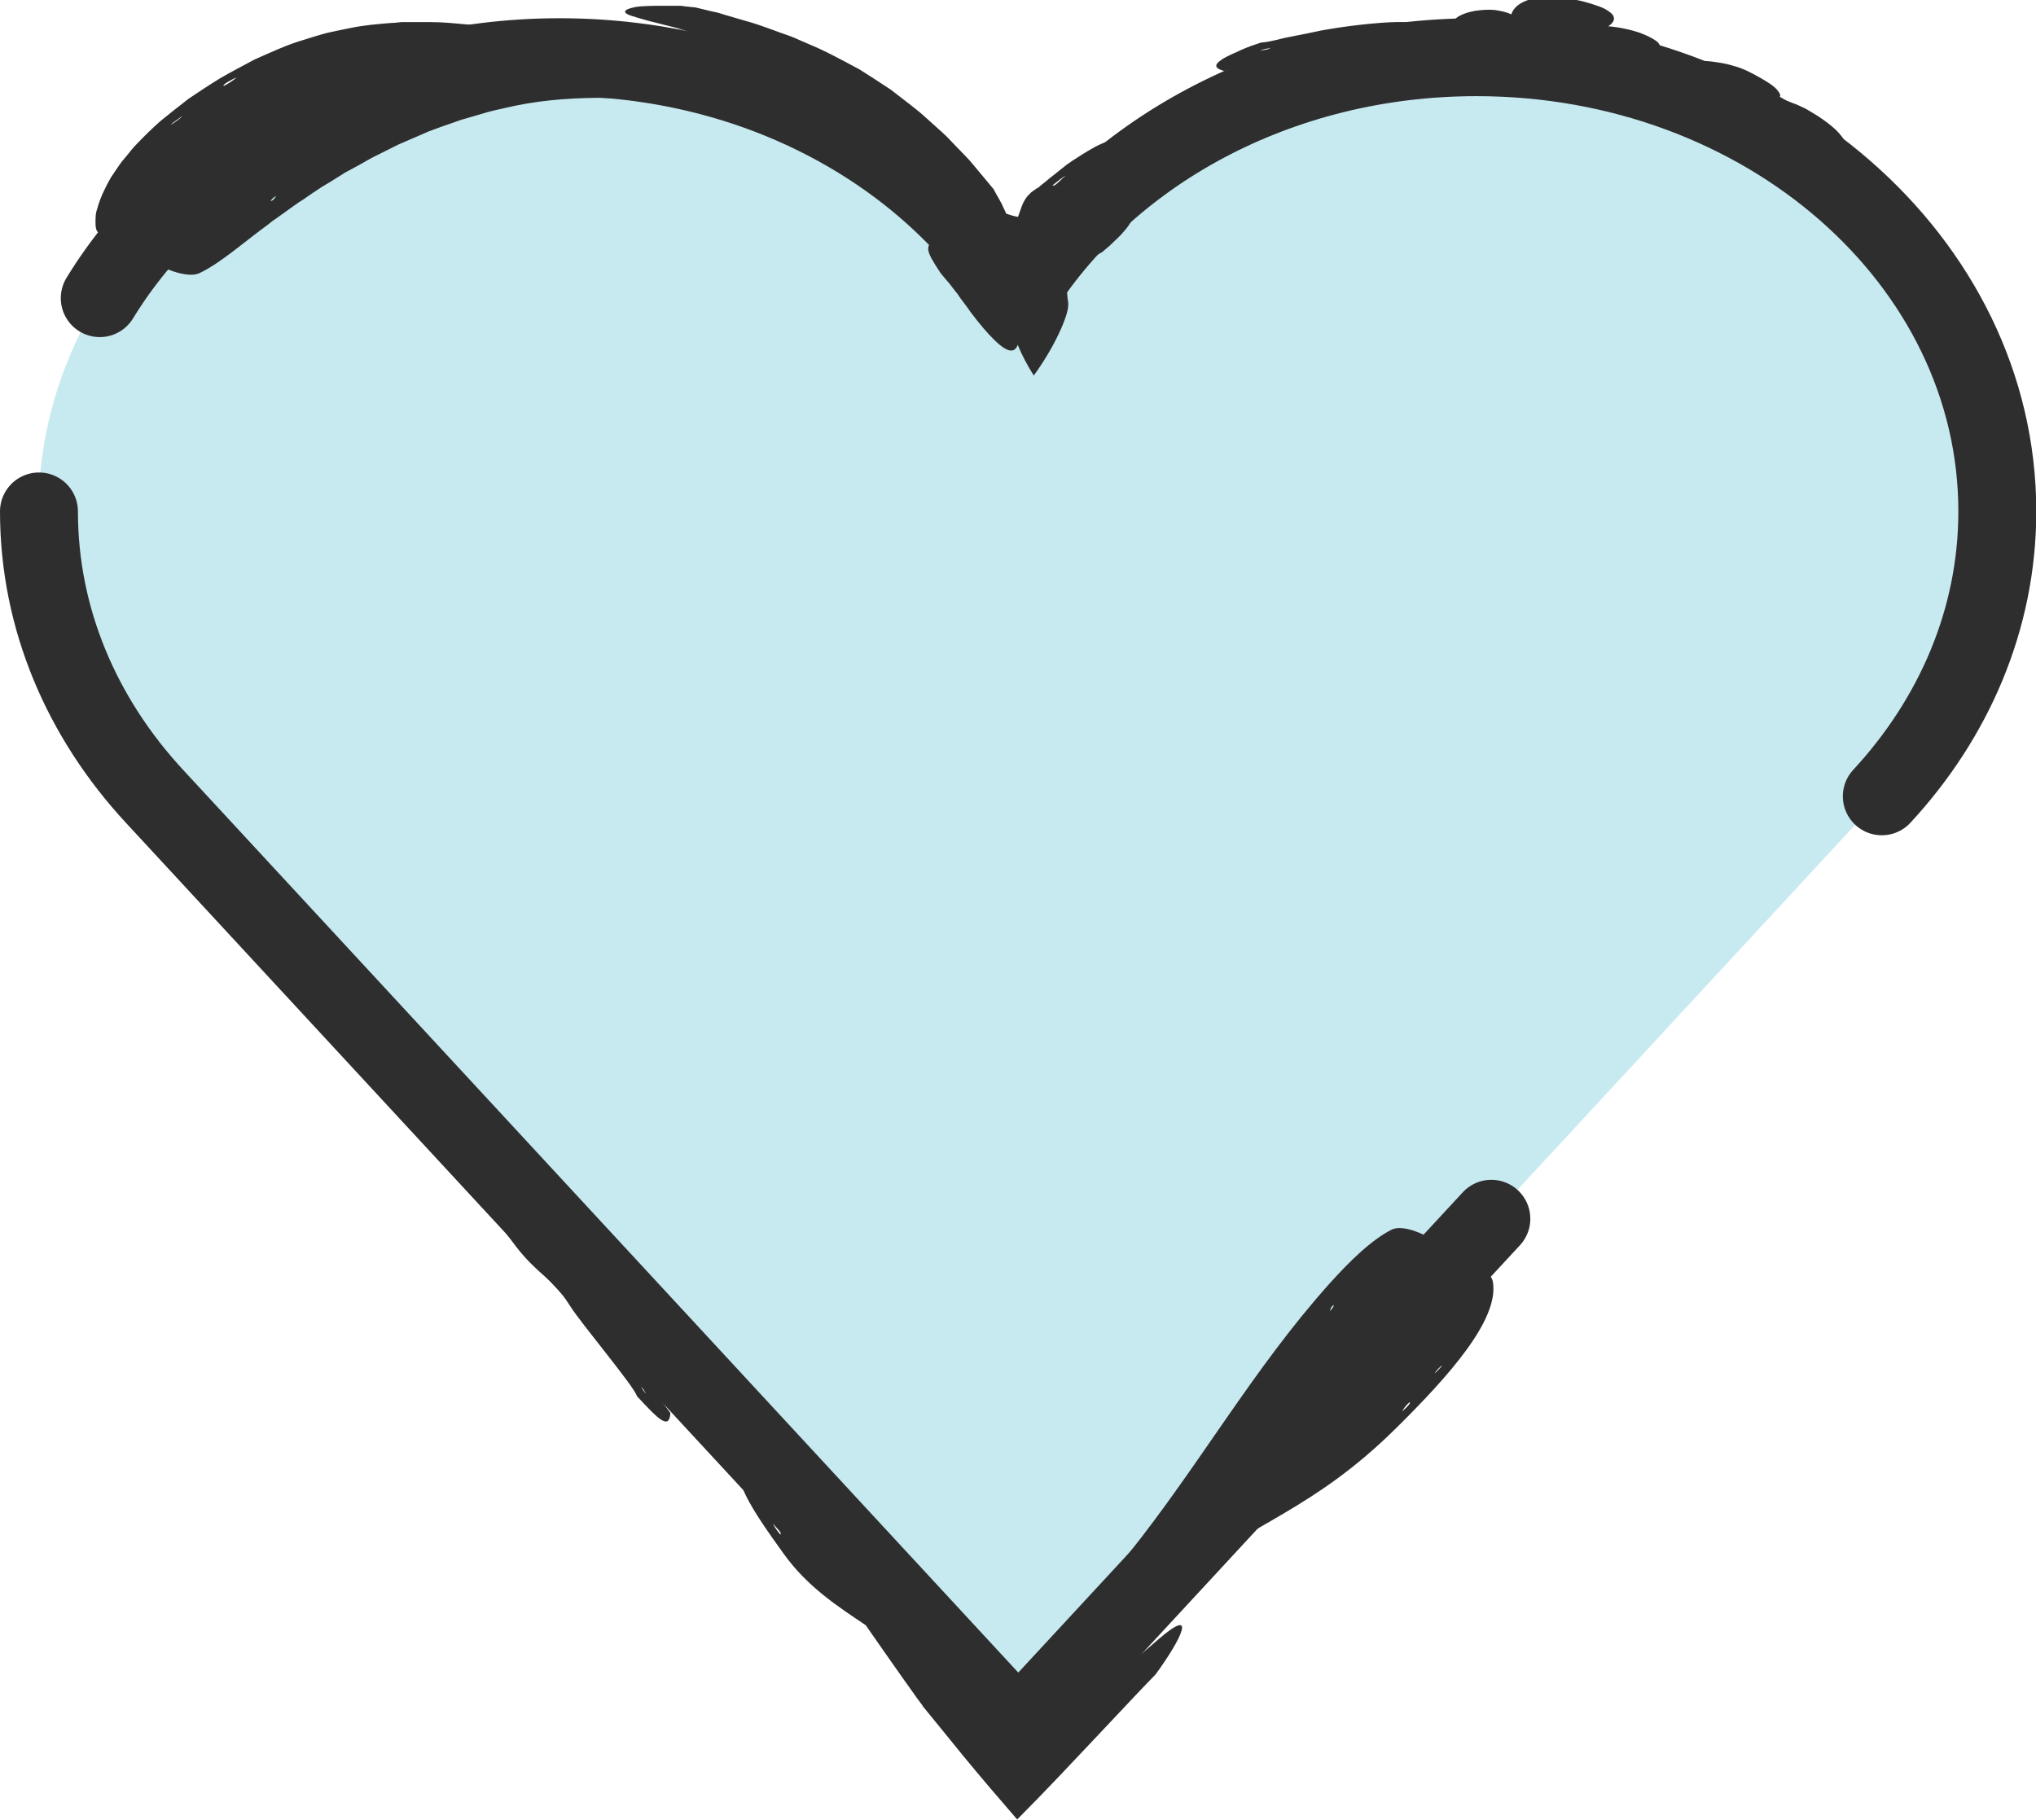
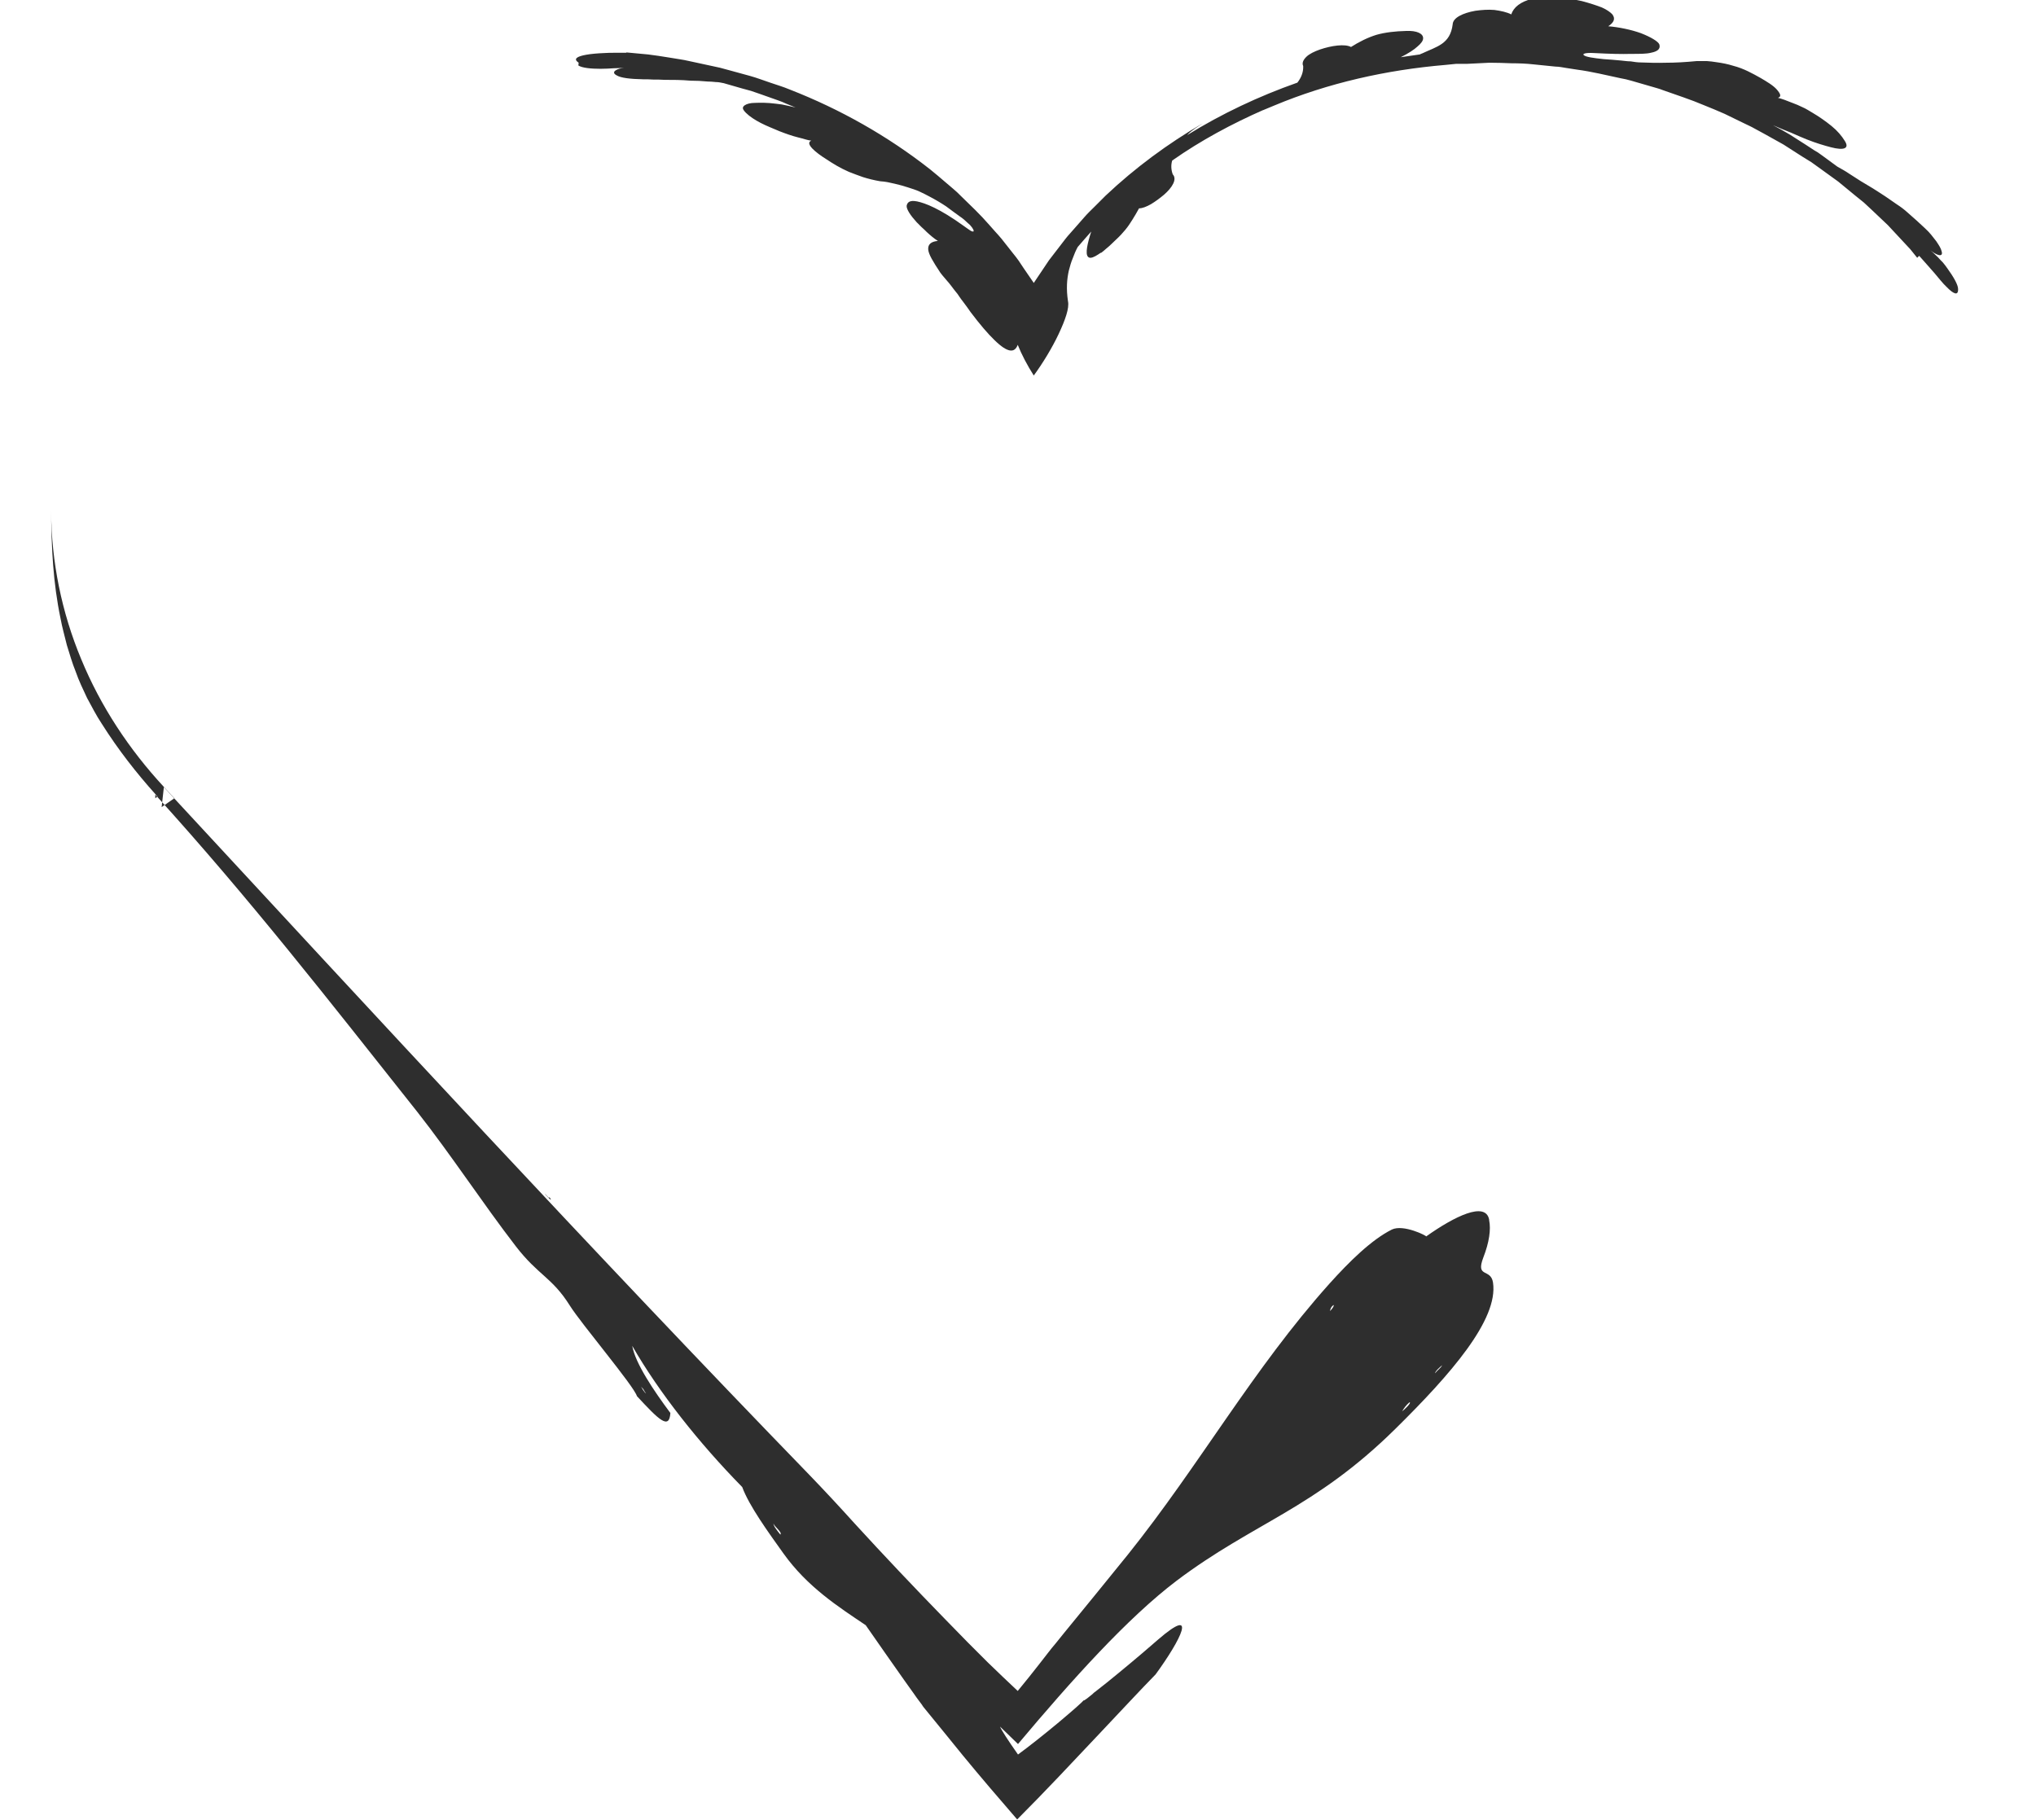
<svg xmlns="http://www.w3.org/2000/svg" id="Capa_2" data-name="Capa 2" viewBox="0 0 73.68 65.87">
  <defs>
    <style>
      .cls-1, .cls-2 {
        fill: #2e2e2e;
      }

      .cls-1, .cls-2, .cls-3 {
        stroke-width: 0px;
      }

      .cls-2 {
        fill-rule: evenodd;
      }

      .cls-3 {
        fill: #c7e9f0;
      }

      .cls-4 {
        fill: none;
        stroke: #2e2e2e;
        stroke-linecap: round;
        stroke-linejoin: round;
        stroke-width: 2.82px;
      }
    </style>
  </defs>
  <g id="Capa_8" data-name="Capa 8">
    <g>
      <g id="color">
-         <path class="cls-3" d="M72.27,18.51c0-9.08-8.44-16.44-18.85-16.44-7.17,0-13.4,3.49-16.59,8.63-3.19-5.14-9.42-8.63-16.59-8.63-10.41,0-18.85,7.36-18.85,16.44,0,3.91,1.57,7.49,4.18,10.31h0s31.26,33.79,31.26,33.79l31.26-33.79h0c2.61-2.82,4.18-6.41,4.18-10.31h0Z" />
-       </g>
+         </g>
      <g id="line">
-         <path class="cls-2" d="M3.68,10.71c-.05-.18-.07-.4-.05-.66.02-.26.07-.58.19-.9.16-.46.09-.56-.03-.61-.12-.05-.3-.06-.33-.36,0-.1-.01-.2,0-.3,0-.11.02-.22.06-.33.06-.22.15-.47.28-.72.06-.13.13-.26.21-.4.08-.13.18-.26.27-.4s.2-.27.32-.41c.11-.14.23-.29.36-.42.26-.27.55-.56.86-.83.32-.26.66-.53,1.01-.8.37-.25.75-.5,1.14-.74.4-.23.82-.45,1.23-.67.63-.28,1.21-.55,1.8-.72.29-.09.57-.18.84-.25.28-.06.55-.12.81-.17.52-.11,1.03-.15,1.52-.19.12,0,.24-.02.36-.03.12,0,.24,0,.36,0,.24,0,.47,0,.7,0,.46,0,.92.05,1.37.09.11,0,.23.02.34.03h.17s.17.04.17.04c.23.03.45.06.68.1.23.04.46.05.69.1.23.04.47.08.71.12.12.02.24.04.36.06.06,0,.12.02.18.03.06.01.12.02.19.04.25.05.5.1.76.15.18.04.37.05.56.1.19.04.39.08.59.12.2.04.41.07.61.11.21.04.42.09.63.14.21.04.43.09.65.13.22.05.44.11.66.17.22.06.45.1.67.16.22.06.45.13.67.19.45.12.89.28,1.33.42.11.04.22.07.33.11.11.04.21.08.32.12.21.08.42.16.63.24.21.07.41.17.61.26s.4.18.59.26c.2.08.37.18.56.27.18.09.36.18.53.27-.04-.07-.26-.26-.57-.52-.08-.06-.16-.13-.25-.2-.09-.06-.19-.13-.28-.2-.2-.14-.41-.28-.61-.42-.1-.07-.21-.14-.32-.2-.11-.06-.21-.12-.31-.18-.2-.12-.39-.23-.55-.32-.16-.09-.31-.15-.4-.2-.1-.04-.16-.07-.16-.07.02-.02-.16-.13-.47-.28-.08-.04-.16-.08-.25-.12-.09-.04-.19-.08-.29-.12-.2-.08-.43-.17-.66-.27-.23-.1-.47-.17-.7-.25-.23-.07-.46-.15-.66-.21-.2-.07-.39-.11-.55-.15-.15-.04-.28-.07-.35-.09-.3-.07-.53-.14-.7-.19-.18-.05-.3-.09-.37-.13-.14-.08-.09-.15.11-.21.1-.03.23-.06.39-.07.16-.01.35-.02.56-.02s.43,0,.67,0c.06,0,.12,0,.18,0,.06,0,.12.01.18.02.12.01.25.03.38.04.18.04.36.09.54.13.09.02.18.04.27.06.09.03.18.05.26.08.35.1.69.2,1.03.3.34.11.66.23.99.35.16.06.33.11.49.18l.48.21c.64.26,1.25.6,1.87.93.3.19.6.38.9.58.08.05.15.1.23.15.07.06.15.11.22.17.15.11.29.23.44.34.11.09.22.17.33.26s.21.18.31.27c.2.18.4.36.6.54.1.09.19.18.28.28.09.09.18.19.27.28.18.19.37.37.53.57l.5.6.25.3.09.17c.07.12.14.24.2.36.02.03.03.06.04.09l.04.08c.03.06.06.12.08.18.19.07.32.1.43.12.09-.25.15-.46.24-.6.04-.07.08-.13.13-.18,0,0,.04-.04.05-.05l.06-.06s.09-.07.14-.1c.03-.02.05-.04.08-.05l.04-.03h.02s.01-.02.01-.02l.02-.02c.13-.1.25-.2.38-.31.13-.1.26-.2.39-.31.07-.05.13-.1.19-.15.07-.05.13-.09.2-.14.27-.18.53-.34.78-.48.12-.07.25-.13.37-.18.12-.05.23-.09.34-.13,1.12-.88,2.37-1.62,3.66-2.11l.24-.1c.08-.03.16-.06.24-.08.16-.05.32-.1.48-.16.16-.05.32-.1.48-.15.16-.05.32-.08.48-.11.32-.07.63-.14.94-.19.31-.04.61-.07.91-.1-.18-.04-.41-.06-.67-.05-.13,0-.27,0-.41.02-.14.02-.29.04-.44.07-.3.05-.63.11-.95.2-.32.09-.64.19-.94.29-.35-.1-.36-.22-.12-.39.12-.09.31-.18.56-.29.12-.06.26-.12.41-.18.15-.06.32-.11.49-.17.12,0,.44-.06.86-.17.21-.04.45-.09.71-.14.13-.03.26-.05.39-.08.13-.03.27-.06.41-.08,1.1-.19,2.28-.29,2.78-.27.76.04,1.24-.04,1.76-.08.26-.03.52-.06.83-.08.3,0,.65,0,1.06.04,1.24.15,2.47.44,3.66.82,1.19.39,2.34.87,3.47,1.4,1.77.84,3.32,1.88,4.66,3.07.67.6,1.29,1.22,1.86,1.89.56.67,1.08,1.37,1.54,2.1.46.74.86,1.5,1.21,2.3.35.8.62,1.63.84,2.49.12.43.19.87.28,1.32.03.22.06.45.09.68.03.23.04.46.06.69.07.92.06,1.87-.05,2.84-.09.85-.28,1.66-.55,2.42-.27.76-.61,1.48-1,2.15-.39.68-.82,1.31-1.29,1.92-.47.61-.97,1.19-1.49,1.76l-.35.39.43.29h0s0,0,0,0l-.43-.29.35-.39c1.46-1.61,2.63-3.5,3.31-5.56.34-1.03.57-2.1.66-3.18.09-1.08.06-2.17-.09-3.25-.31-2.15-1.13-4.22-2.34-6.03-1.21-1.81-2.81-3.37-4.63-4.59-1.82-1.22-3.86-2.12-5.98-2.66-2.12-.55-4.34-.73-6.52-.59-1.09.1-2.18.22-3.24.49-.54.11-1.05.28-1.58.43-.13.04-.26.09-.39.13l-.38.14c-.26.09-.51.18-.76.29l-.75.32c-.25.11-.48.24-.73.37l-.36.18c-.12.06-.23.14-.35.2l-.7.41-.67.46c-.11.08-.23.15-.33.23l-.32.25-.32.25c-.11.08-.21.16-.31.26l-.6.54c-.17.14-.31.31-.47.46-.08.08-.16.16-.24.24l-.12.12-.06.06-.03.03-.04.04c-.19.22-.38.44-.57.67-.1.11-.19.22-.29.34-.1.12-.19.26-.28.38h-.01s-.37.53-.37.53c-.12.17-.25.34-.37.52l-.7,1.05-.83-1.21-.89-1.2-.93-1.05s-.04-.04-.05-.05l-.05-.05-.1-.09-.2-.18-.39-.37c-1.08-.95-2.29-1.75-3.57-2.39-2.56-1.28-5.4-1.91-8.17-1.93-1.14.01-2.27.11-3.35.37l-.4.09c-.13.03-.27.07-.4.11l-.79.23c-.26.09-.51.18-.77.27l-.38.14-.37.16c-.25.11-.49.21-.74.32l-.72.36c-.24.11-.47.25-.7.38l-.35.19-.17.09-.17.11c-.22.14-.45.28-.67.41-.22.14-.43.29-.65.44-.11.07-.22.14-.33.22l-.32.23-.32.23-.16.11-.15.12c-.88.64-1.71,1.39-2.48,1.76-.41.21-1.3-.17-1.27-.2-.53.44-1.07.86-1.48,1.12-.42.25-.76.31-.86-.03h0ZM45.98,1.74s-.32.04-.37.1c.16-.06.16,0,.37-.1ZM55.12,2.75h-.05c-.14,0-.35-.01-.16.03.09,0-.03-.03.05-.03.25,0,.24,0,.16,0h0ZM38.09,6.71c.09.07.36-.3.49-.35-.1.02-.3.2-.49.35ZM8.1,3.11c.18-.09.34-.2.47-.31-.11.04-.56.27-.47.31ZM9.79,7.28c.12-.03.17-.13.2-.19-.11.07-.18.14-.2.19ZM6.18,4.52c.11-.07.4-.26.4-.32-.14.14-.29.19-.4.32Z" />
        <g>
          <path class="cls-1" d="M43.53,4.57l.13-.08s-.08.05-.13.08Z" />
          <path class="cls-1" d="M20.93,2.37c.14.09.46.12.8.12.17,0,.34-.01.49-.02.15,0,.28-.01.37-.02-.24.03-.52.15-.27.28.15.09.48.13.95.14.12,0,.24,0,.37.01.13,0,.27,0,.41.01.29,0,.61,0,.94.03.21,0,.41.01.61.03.1,0,.2.01.3.02.1,0,.19.02.29.04l.66.19c.11.03.22.06.33.09l.32.11.65.23.16.06.16.07.32.13c-.18-.04-.34-.08-.5-.11-.16-.02-.31-.04-.44-.05-.27-.02-.49-.01-.65,0-.16.02-.26.07-.3.13-.04.06,0,.13.09.22.14.14.33.26.54.37s.45.2.68.3c.23.09.46.17.66.22.21.05.37.11.49.12-.25.1.17.44.54.67.24.16.5.32.82.46.16.06.33.13.51.19.19.06.39.11.62.15.19.01.36.05.53.09.17.04.32.08.47.13.15.05.29.09.42.15.13.06.25.12.36.18.23.12.43.24.61.36.18.13.33.25.49.36.12.08.21.16.29.24l.08.07c.12.13.16.23.12.24-.02,0-.05,0-.11-.04-.05-.03-.13-.09-.23-.16-.87-.63-1.4-.83-1.69-.89-.29-.06-.36.05-.38.16-.01.12.14.35.36.59.06.06.12.12.18.18.07.06.13.12.19.18.13.12.26.23.4.32-.24.02-.36.12-.35.3.01.18.17.44.44.85.02.03.05.06.07.09.06.07.12.14.17.2.12.13.21.27.31.39.05.06.1.12.14.19.05.07.09.13.14.19.09.12.18.24.26.36.34.45.63.79.87,1.02.48.47.73.47.84.17.14.35.35.75.58,1.11.31-.42.66-.99.9-1.5.24-.51.39-.94.34-1.18-.07-.46-.04-.81.03-1.12.04-.15.08-.3.14-.44.05-.14.11-.28.18-.41.09-.1.17-.2.26-.3l.23-.26c-.14.43-.22.8-.12.91.05.06.14.05.27-.02.03-.02.07-.04.1-.06.02-.01.04-.03.06-.04l.03-.02h.02c.06-.05.12-.09.18-.15.14-.11.25-.23.37-.34.12-.11.22-.22.32-.34.1-.12.18-.24.26-.37.08-.13.16-.26.24-.41.12,0,.27-.06.43-.15.08-.05.16-.1.24-.16.08-.06.16-.12.23-.18.29-.25.49-.56.32-.74-.06-.16-.07-.34-.02-.5,1.04-.73,2.16-1.33,3.32-1.84-.01,0-.03.01-.04.02l.41-.17c1.96-.82,4.07-1.29,6.19-1.47l.4-.04h.4s.8-.04.8-.04c.27,0,.53.01.8.02.27,0,.53.01.8.04l.79.08c.13,0,.26.03.39.05l.39.06c.53.07,1.05.2,1.57.31l.2.04.19.05.38.11.38.11c.13.04.26.07.38.12.5.18,1.01.34,1.5.55.25.1.49.2.74.31l.72.35c.12.06.24.11.36.18l.35.19.7.39.67.43.34.21c.11.08.22.16.32.23l.65.47c.21.17.41.34.62.51l.31.25c.1.09.19.18.29.27l.58.55.54.58c.09.1.18.19.27.29l.25.31.07-.07.03.03c.18.21.37.41.53.6.16.19.3.37.43.49.25.26.43.34.42.08,0-.16-.18-.46-.39-.75-.05-.07-.1-.14-.16-.21-.06-.06-.12-.12-.17-.18-.11-.11-.21-.2-.28-.26.19.16.49.29.4.02-.02-.09-.09-.2-.19-.35-.11-.14-.23-.31-.42-.48-.18-.17-.39-.36-.62-.56-.11-.1-.24-.2-.38-.29-.13-.09-.27-.19-.42-.29-.16-.1-.3-.2-.45-.29-.15-.09-.3-.18-.45-.27-.14-.09-.28-.18-.42-.27-.13-.09-.28-.17-.42-.25l-.56-.41-.14-.1-.15-.09-.29-.19-.58-.37c-.2-.12-.4-.23-.61-.34.23.1.44.19.65.27.2.09.39.17.56.24.35.14.66.23.89.29.46.12.68.05.5-.23-.11-.18-.27-.37-.48-.54-.21-.17-.45-.34-.69-.48-.12-.07-.24-.15-.36-.2-.12-.06-.24-.11-.35-.15-.22-.09-.41-.16-.54-.19.14-.04.09-.15-.04-.3-.13-.15-.37-.29-.59-.42-.29-.16-.6-.34-.99-.44-.19-.06-.39-.1-.61-.13-.11-.02-.22-.03-.34-.04-.12,0-.24,0-.37,0-.41.04-.78.06-1.11.06-.33.01-.63,0-.9-.01-.13,0-.26-.02-.38-.04-.12,0-.24-.02-.35-.03-.23-.02-.43-.04-.62-.05-.39-.04-.65-.08-.72-.14-.07-.05.04-.1.38-.08.56.03.99.04,1.32.03.33,0,.56,0,.72-.04.32-.06.34-.19.31-.3-.04-.11-.31-.27-.67-.41-.36-.13-.81-.22-1.18-.25.21-.14.27-.28.14-.44-.07-.07-.19-.16-.37-.24-.18-.07-.42-.15-.72-.23-.19-.04-.38-.08-.55-.11-.17-.02-.34-.03-.49-.03-.3,0-.56.01-.77.06-.42.1-.67.31-.75.56-.16-.08-.38-.13-.61-.16-.23-.02-.47,0-.69.03-.45.08-.81.25-.82.49-.09.72-.57.8-1.12,1.06-.02,0-.04.02-.07.03-.23.03-.46.07-.69.1h0c.28-.14.48-.27.61-.39.13-.11.2-.21.2-.29.01-.17-.22-.29-.62-.27-.39.01-.75.05-1.07.14-.32.1-.62.25-.92.44-.22-.12-.71-.05-1.12.09-.2.07-.39.16-.5.27s-.16.22-.11.33c.01.22-.07.42-.21.6-1.39.49-2.73,1.12-3.99,1.9.09-.1.2-.18.3-.25.1-.07.19-.13.27-.18-1.27.74-2.45,1.61-3.52,2.62l-.39.39c-.13.13-.26.25-.38.39l-.36.41c-.1.12-.22.24-.32.37-.2.26-.4.52-.6.78l-.55.82-.37-.54-.18-.27c-.06-.09-.13-.17-.2-.26l-.41-.52c-.07-.09-.15-.17-.22-.25l-.23-.26c-.32-.37-.68-.71-1.03-1.05-.17-.18-.37-.33-.55-.49-.19-.16-.37-.32-.56-.47-1.54-1.21-3.26-2.18-5.08-2.89-.12-.05-.23-.09-.35-.13l-.36-.12c-.24-.08-.47-.17-.72-.24l-.73-.2-.37-.1-.37-.08-.74-.16c-.12-.03-.25-.05-.37-.07l-.37-.06c-.25-.04-.5-.08-.75-.11l-.75-.07h-.04s0,.01,0,.01h0c-.14,0-.28,0-.41,0-.13,0-.26,0-.39.01-.25.01-.47.03-.64.06-.34.06-.49.15-.28.29h0Z" />
          <path class="cls-1" d="M45.69,4.02l-.14.06s.09-.04.14-.06Z" />
        </g>
        <path class="cls-2" d="M53.89,44.16c.07.34,0,.81-.21,1.35-.29.76.27.38.35.91.2,1.34-1.54,3.33-3.54,5.3-2.93,2.89-5.11,3.38-7.91,5.49-1.78,1.35-3.79,3.59-5.74,5.91-.23-.22-.44-.43-.65-.63.04.11.29.5.65,1.01.41-.3.99-.76,1.48-1.17.25-.21.47-.4.63-.54s.26-.24.26-.25c0,.02.05-.01.13-.07.04-.03.09-.07.15-.12.03-.02.06-.05.09-.08.02-.01.03-.03.05-.04.01,0,.03-.02.04-.03.22-.17.51-.4.81-.65.61-.5,1.25-1.05,1.43-1.21,1.46-1.26.83,0-.09,1.26-.3.31-.59.61-.87.91-.38.41-.76.8-1.13,1.2-1.01,1.07-2,2.13-3.01,3.14-.65-.75-1.31-1.52-1.96-2.31-.48-.59-.94-1.16-1.4-1.72l-.04-.05-.02-.03-.04-.06-.09-.12c-.06-.08-.12-.16-.18-.25-.12-.16-.23-.33-.35-.49-.46-.65-.92-1.31-1.4-2-.98-.66-2.11-1.38-2.98-2.6-.55-.77-1.24-1.72-1.49-2.4-1.57-1.6-3.01-3.42-3.98-5.11.11.63.77,1.61,1.38,2.43-.04.63-.43.23-1.21-.61-.11-.37-2.01-2.61-2.43-3.28-.64-1.02-1.14-1.09-1.95-2.14-1.21-1.57-2.32-3.28-3.57-4.87-3.3-4.16-6.02-7.66-9.48-11.48v.13s0,0,0,0l.08-.06-.07-.08c-.69-.77-1.35-1.61-1.95-2.56-.2-.3-.36-.62-.53-.93-.15-.32-.3-.63-.41-.95-.13-.32-.22-.64-.32-.96-.08-.33-.17-.64-.23-.97-.27-1.29-.33-2.57-.34-3.88.01,1.83.38,3.66,1.09,5.36.7,1.7,1.73,3.26,2.99,4.62l.38.41-.46.32h0s.08-.72.08-.72c7.73,8.35,15.48,16.76,23.36,24.89.53.55,1.08,1.14,1.63,1.75h0c1.07,1.17,2.16,2.32,3.27,3.46l.83.85.42.42.3.3c.38.37.75.72,1.09,1.04.27-.33.53-.65.77-.96l.35-.45.04-.05.07-.09.15-.18.29-.36c.78-.95,1.55-1.9,2.32-2.85,2.58-3.22,4.53-6.72,7.29-9.8.72-.8,1.52-1.59,2.26-1.96.42-.2,1.27.23,1.24.25,1.03-.73,2.15-1.28,2.28-.61h0ZM23.2,50.19s.12.22.18.24c-.09-.1-.05-.12-.18-.24ZM19.75,43.25l.03.03c.08.09.22.22.12.07-.06-.06,0,.04-.05-.01-.15-.16-.15-.15-.1-.09h0ZM28.24,55.54c.08-.08-.22-.29-.25-.4,0,.09.13.25.25.4ZM51.01,50.75c-.12.1-.2.21-.27.33.07-.05.35-.31.27-.33ZM48.27,47.23c-.1.05-.13.16-.14.22.09-.09.14-.17.14-.22ZM52.19,49.41c-.07.06-.27.23-.25.29.08-.12.19-.17.25-.29Z" />
      </g>
      <g id="line-2">
-         <path class="cls-4" d="M68.1,28.82h0c2.61-2.82,4.18-6.41,4.18-10.31,0-9.08-8.44-16.44-18.85-16.44-7.17,0-13.4,3.49-16.59,8.63-3.19-5.14-9.42-8.63-16.59-8.63S6.78,5.6,3.61,10.79" />
-         <path class="cls-4" d="M1.41,18.51c0,3.91,1.57,7.49,4.18,10.31h0s31.26,33.79,31.26,33.79l17.12-18.5" />
-       </g>
+         </g>
    </g>
  </g>
</svg>